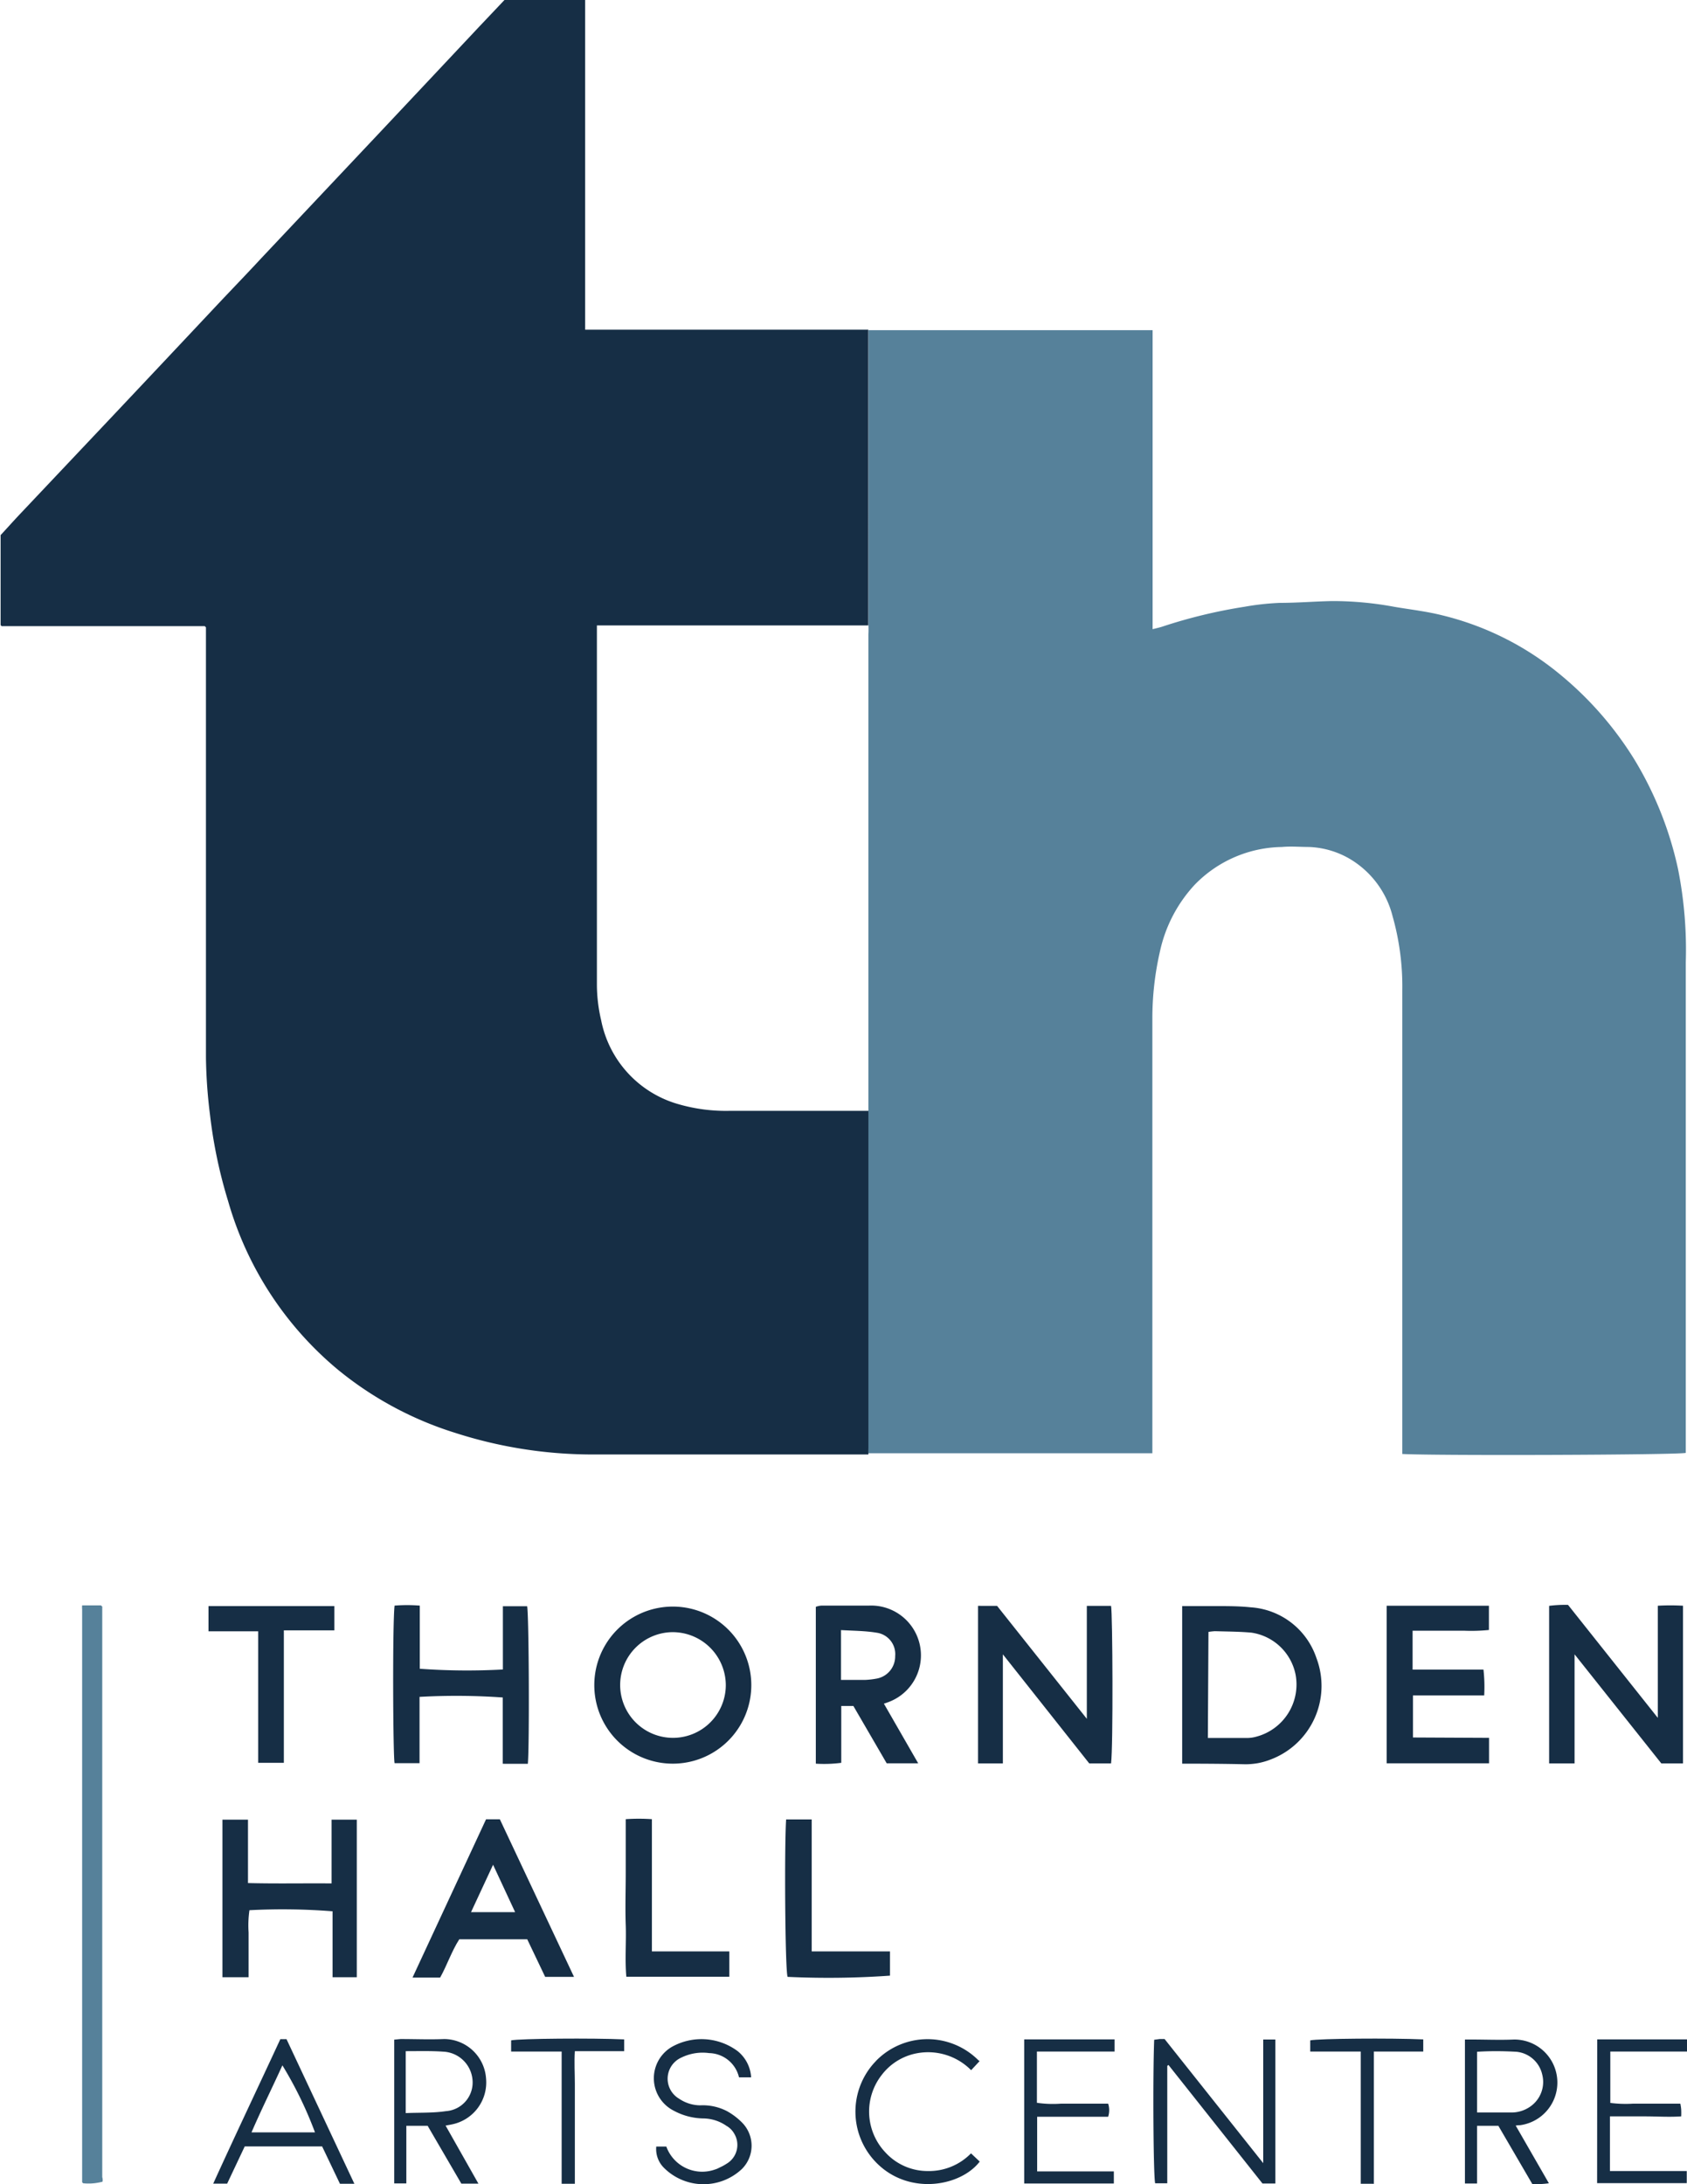
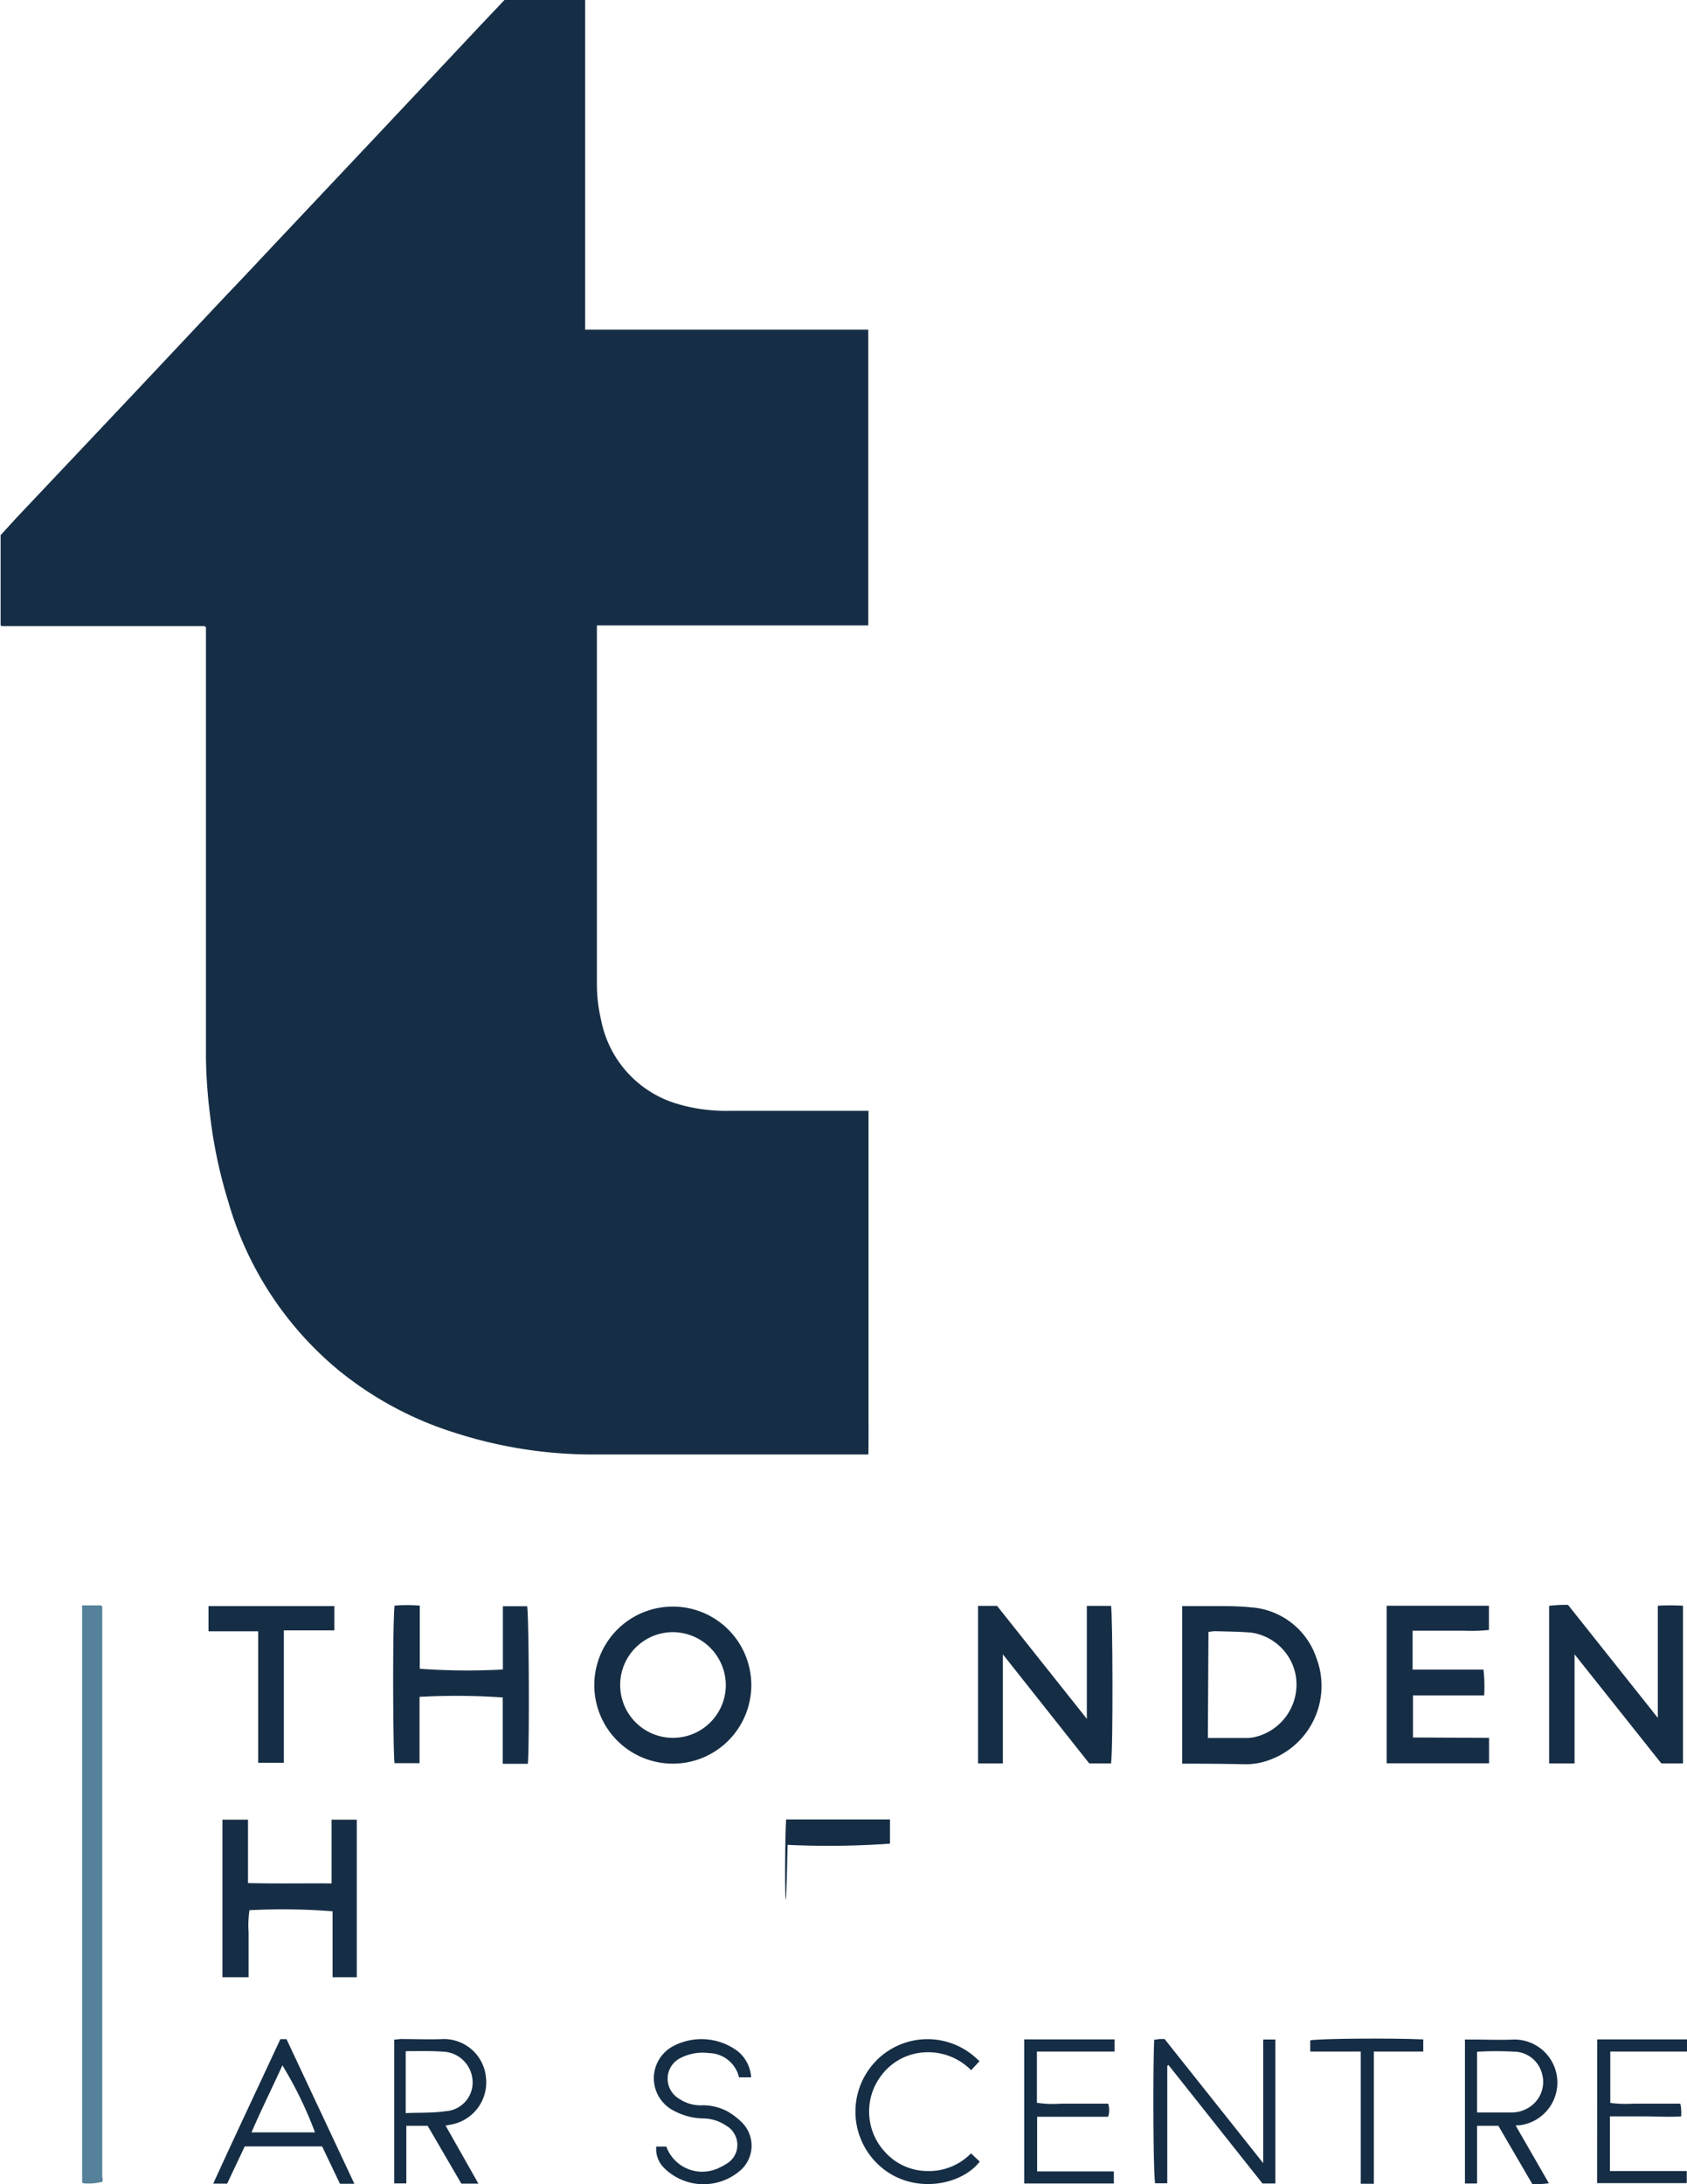
<svg xmlns="http://www.w3.org/2000/svg" viewBox="0 0 139.25 180.2">
  <path d="M71.68,120H71.6c-7.63,0-15.27,0-22.91,0a37,37,0,0,1-11.14-1.79,28.79,28.79,0,0,1-9.64-5.19A28.11,28.11,0,0,1,18.83,99.1a39.8,39.8,0,0,1-1.5-7.16A41.52,41.52,0,0,1,17,87.22V51.76l-.1-.1s0,0-.06,0H.13l-.08-.09s0,0,0-.06V44.15c.54-.58,1.08-1.19,1.64-1.78l7.42-7.85q4.35-4.61,8.69-9.23c1.25-1.33,2.52-2.64,3.78-4L31.47,10.8q4-4.25,8-8.51L41.64,0H48.3V27.2H70.77c.3,0,.6,0,.9,0,0,.19,0,.38,0,.57V51.6H49.27v.66q0,14.52,0,29a12.94,12.94,0,0,0,.35,2.91A9,9,0,0,0,56,91.1a14.09,14.09,0,0,0,4.18.55H71.69v25.6C71.7,118.15,71.69,119.05,71.68,120Z" fill="#162e45" />
-   <path d="M71.69,51.6V27.81c0-.19,0-.38,0-.57.22,0,.43,0,.65,0h22.8V51.91c.32-.08.55-.13.77-.2a42.35,42.35,0,0,1,6.82-1.65,21.8,21.8,0,0,1,2.9-.32c1.44,0,2.88-.12,4.32-.15a27.94,27.94,0,0,1,5.17.48c1.3.22,2.62.37,3.9.69a24.23,24.23,0,0,1,9.71,4.85,28.39,28.39,0,0,1,6.2,7.09,29.38,29.38,0,0,1,3.58,9,34.12,34.12,0,0,1,.64,7.68q0,19.8,0,39.6v.89c-.68.17-20.46.24-23.4.09,0-.28,0-.57,0-.85V81.69a21.23,21.23,0,0,0-.8-6.09,7.67,7.67,0,0,0-3.64-4.8,7.21,7.21,0,0,0-3.24-.92c-.75,0-1.5-.07-2.25,0A10.23,10.23,0,0,0,98.61,73a11.74,11.74,0,0,0-2.86,5.48,24.58,24.58,0,0,0-.63,5.54v35.88l-.69,0H72l-.32,0c0-.9,0-1.8,0-2.7V91.65c0-.14,0-.28,0-.41V52.33C71.7,52.09,71.69,51.85,71.69,51.6Z" fill="#56819a" />
  <path d="M8.46,180a4.5,4.5,0,0,1-1.59.13l-.09-.08s0,0,0-.06q0-23.61,0-47.22a1.75,1.75,0,0,1,0-.32H8.33l.11.1a.15.15,0,0,1,0,.07l0,47C8.49,179.81,8.48,179.92,8.46,180Z" fill="#56819a" />
  <path d="M89.71,141.81v-9.32h2c.13.59.18,11.66,0,13h-1.8l-7.13-9v9H80.73v-13H82.3Z" fill="#162e45" />
  <path d="M138.92,145.49h-1.79l-7.16-9v9h-2.1v-13a10.19,10.19,0,0,1,1.56-.08l7.41,9.32v-9.25a18.06,18.06,0,0,1,2.08,0Z" fill="#162e45" />
  <path d="M97.58,145.51v-13c1,0,1.87,0,2.8,0s1.9,0,2.85.1a6.15,6.15,0,0,1,5.43,4.18,6.49,6.49,0,0,1-3.76,8.37,5.79,5.79,0,0,1-1.08.31,6.12,6.12,0,0,1-1,.09C101.06,145.52,99.35,145.51,97.58,145.51Zm2.12-2.12H103a2.84,2.84,0,0,0,.71-.11,4.45,4.45,0,0,0,3.23-5.12,4.36,4.36,0,0,0-3.65-3.46c-1-.09-2-.09-3-.12a4.69,4.69,0,0,0-.54.06Z" fill="#162e45" />
  <path d="M41.51,137.74v-5.22h2c.15.62.2,11.45.06,13H41.5v-5.47a54.31,54.31,0,0,0-6.87-.05v5.47H32.57c-.13-.57-.18-11.52,0-13a13.13,13.13,0,0,1,2.08,0c0,.59,0,1.15,0,1.7v3.51A54.47,54.47,0,0,0,41.51,137.74Z" fill="#162e45" />
  <path d="M55.51,145.51a6.48,6.48,0,1,1,.05,0Zm0-10.85a4.36,4.36,0,1,0,4.4,4.39,4.39,4.39,0,0,0-4.4-4.39Z" fill="#162e45" />
-   <path d="M67.34,145.51V132.57a1.73,1.73,0,0,1,.45-.1c1.31,0,2.62,0,3.92,0a4.11,4.11,0,0,1,1.65,7.95l-.4.14,2.83,4.92h-2.6l-2.75-4.73h-1v4.69A10.72,10.72,0,0,1,67.34,145.51Zm2.08-11v2.09c0,.64,0,1.28,0,2h2a6.55,6.55,0,0,0,.89-.1,1.86,1.86,0,0,0,1.58-1.87,1.78,1.78,0,0,0-1.5-1.92C71.44,134.55,70.48,134.55,69.42,134.49Z" fill="#162e45" />
  <path d="M27.37,155.39v-5.26h2.08v13h-2v-5.44a52.34,52.34,0,0,0-6.86-.09,8.72,8.72,0,0,0-.07,1.84c0,.6,0,1.2,0,1.8v1.89H18.36v-13h2.11v5.23C22.77,155.42,25,155.37,27.37,155.39Z" fill="#162e45" />
  <path d="M122.91,143.38v2.1h-8.45v-13h8.44v2a14.42,14.42,0,0,1-2.08.06c-.68,0-1.36,0-2,0h-2.22l0,1.61v1.6h5.85a12.64,12.64,0,0,1,.06,2.13h-5.88v3.47Z" fill="#162e45" />
-   <path d="M40.12,150.1h1.14l6.12,13H45L43.52,160H37.91c-.64,1-1,2.12-1.58,3.16H34.05Zm-1.24,7.66h3.64l-1.82-3.91Z" fill="#162e45" />
  <path d="M17.21,132.51H27.6v2H23.43c0,.94,0,1.83,0,2.71v8.22H21.31V134.59h-4.1Z" fill="#162e45" />
-   <path d="M60.2,161v2.09H51.7c-.13-1.41,0-2.84-.05-4.26s0-2.89,0-4.33v-4.41a15.57,15.57,0,0,1,2.16,0V161Z" fill="#162e45" />
-   <path d="M64.89,150.11H67V161h6.46v2a72.17,72.17,0,0,1-8.45.1C64.8,162.53,64.74,152.24,64.89,150.11Z" fill="#162e45" />
+   <path d="M64.89,150.11H67h6.46v2a72.17,72.17,0,0,1-8.45.1C64.8,162.53,64.74,152.24,64.89,150.11Z" fill="#162e45" />
  <path d="M104.27,178.47v-10.2h1v11.88h-1.06l-7.76-9.78a.39.39,0,0,0-.1.08s0,0,0,.06v9.62h-1c-.15-.63-.2-8.76-.08-11.84l.45-.06h.41Z" fill="#162e45" />
  <path d="M39.49,180.16H38.08l-2.78-4.77H33.54c0,.79,0,1.57,0,2.35v2.4h-1V168.28l.53-.05c1.2,0,2.4.05,3.6,0a3.49,3.49,0,0,1,3.45,3.25,3.53,3.53,0,0,1-2.86,3.8l-.48.09Zm-6-10.93c0,.9,0,1.72,0,2.54s0,1.66,0,2.57c1.15-.05,2.25,0,3.31-.16A2.37,2.37,0,0,0,39,171.57v0a2.54,2.54,0,0,0-2.43-2.3C35.57,169.2,34.59,169.23,33.52,169.23Z" fill="#162e45" />
  <path d="M125.11,175.37l2.74,4.76a7,7,0,0,1-1.37.06l-2.8-4.8h-1.76c0,.8,0,1.58,0,2.36v2.4h-1V168.27c.18,0,.36,0,.54,0,1.17,0,2.35.05,3.52,0a3.55,3.55,0,0,1,.48,7.07A1.93,1.93,0,0,0,125.11,175.37Zm-3.19-1.08c1,0,1.93,0,2.85,0a2.69,2.69,0,0,0,1.53-.48,2.47,2.47,0,0,0,1-2.65,2.42,2.42,0,0,0-2.13-1.88c-1.08-.06-2.16-.07-3.25,0Z" fill="#162e45" />
  <path d="M29.25,180.17H28.06l-1.47-3.08H20.2l-1.45,3.07H17.6c1.82-4,3.7-7.95,5.54-11.92l.51,0ZM26,175.93a32.11,32.11,0,0,0-2.69-5.53c-.83,1.83-1.73,3.63-2.55,5.53Z" fill="#162e45" />
  <path d="M84.54,168.26H92v1H85.59c0,1.44,0,2.81,0,4.23a9.07,9.07,0,0,0,2,.07c.63,0,1.25,0,1.88,0h2a1.74,1.74,0,0,1,0,1.08H85.61v4.51h6.33v1h-7.4Z" fill="#162e45" />
  <path d="M131.84,168.26h7.41v1h-6.33v4.24a10,10,0,0,0,1.9.06c.63,0,1.25,0,1.88,0h2a3.81,3.81,0,0,1,.07.47,5.5,5.5,0,0,1,0,.58c-1,.07-2,0-2.93,0s-1.95,0-2.95,0v4.51h6.34v1h-7.4Z" fill="#162e45" />
  <path d="M62,171.39H61a2.59,2.59,0,0,0-2.46-2,4,4,0,0,0-2.3.37,1.91,1.91,0,0,0-.19,3.39,3.16,3.16,0,0,0,1.76.55,4.32,4.32,0,0,1,2.2.48,5.51,5.51,0,0,1,1.22.92,2.71,2.71,0,0,1,0,3.86l0,0a4.62,4.62,0,0,1-6.4-.08,2.18,2.18,0,0,1-.66-1.78H55a3.15,3.15,0,0,0,4,1.9,2,2,0,0,0,.4-.17,3.91,3.91,0,0,0,.57-.31,1.8,1.8,0,0,0,.65-2.46,1.7,1.7,0,0,0-.66-.67,3.41,3.41,0,0,0-1.91-.61,5.28,5.28,0,0,1-2.42-.63,3,3,0,0,1-.18-5.27,5,5,0,0,1,5.44.35A3,3,0,0,1,62,171.39Z" fill="#162e45" />
  <path d="M80.86,170.05l-.7.75a5,5,0,0,0-4.51-1.39,4.74,4.74,0,0,0-2.86,1.77,4.9,4.9,0,0,0,.3,6.41,4.72,4.72,0,0,0,3.49,1.53,4.84,4.84,0,0,0,3.57-1.46l.72.68c-1.54,2-5.57,2.75-8.24.37a6,6,0,0,1-.51-8.47l.24-.26a5.94,5.94,0,0,1,8.4,0Z" fill="#162e45" />
-   <path d="M47.42,180.17H46.36V169.26H42.19v-.92c.66-.15,6.77-.2,9.33-.08,0,.15,0,.3,0,.45s0,.31,0,.52H47.45c-.06.93,0,1.82,0,2.71s0,1.85,0,2.77v5.46Z" fill="#162e45" />
  <path d="M113.38,180.17h-1.06V169.26h-4.17v-.92c.66-.15,6.63-.2,9.33-.08v1H113.4c0,.93,0,1.82,0,2.7v8.24Z" fill="#162e45" />
</svg>